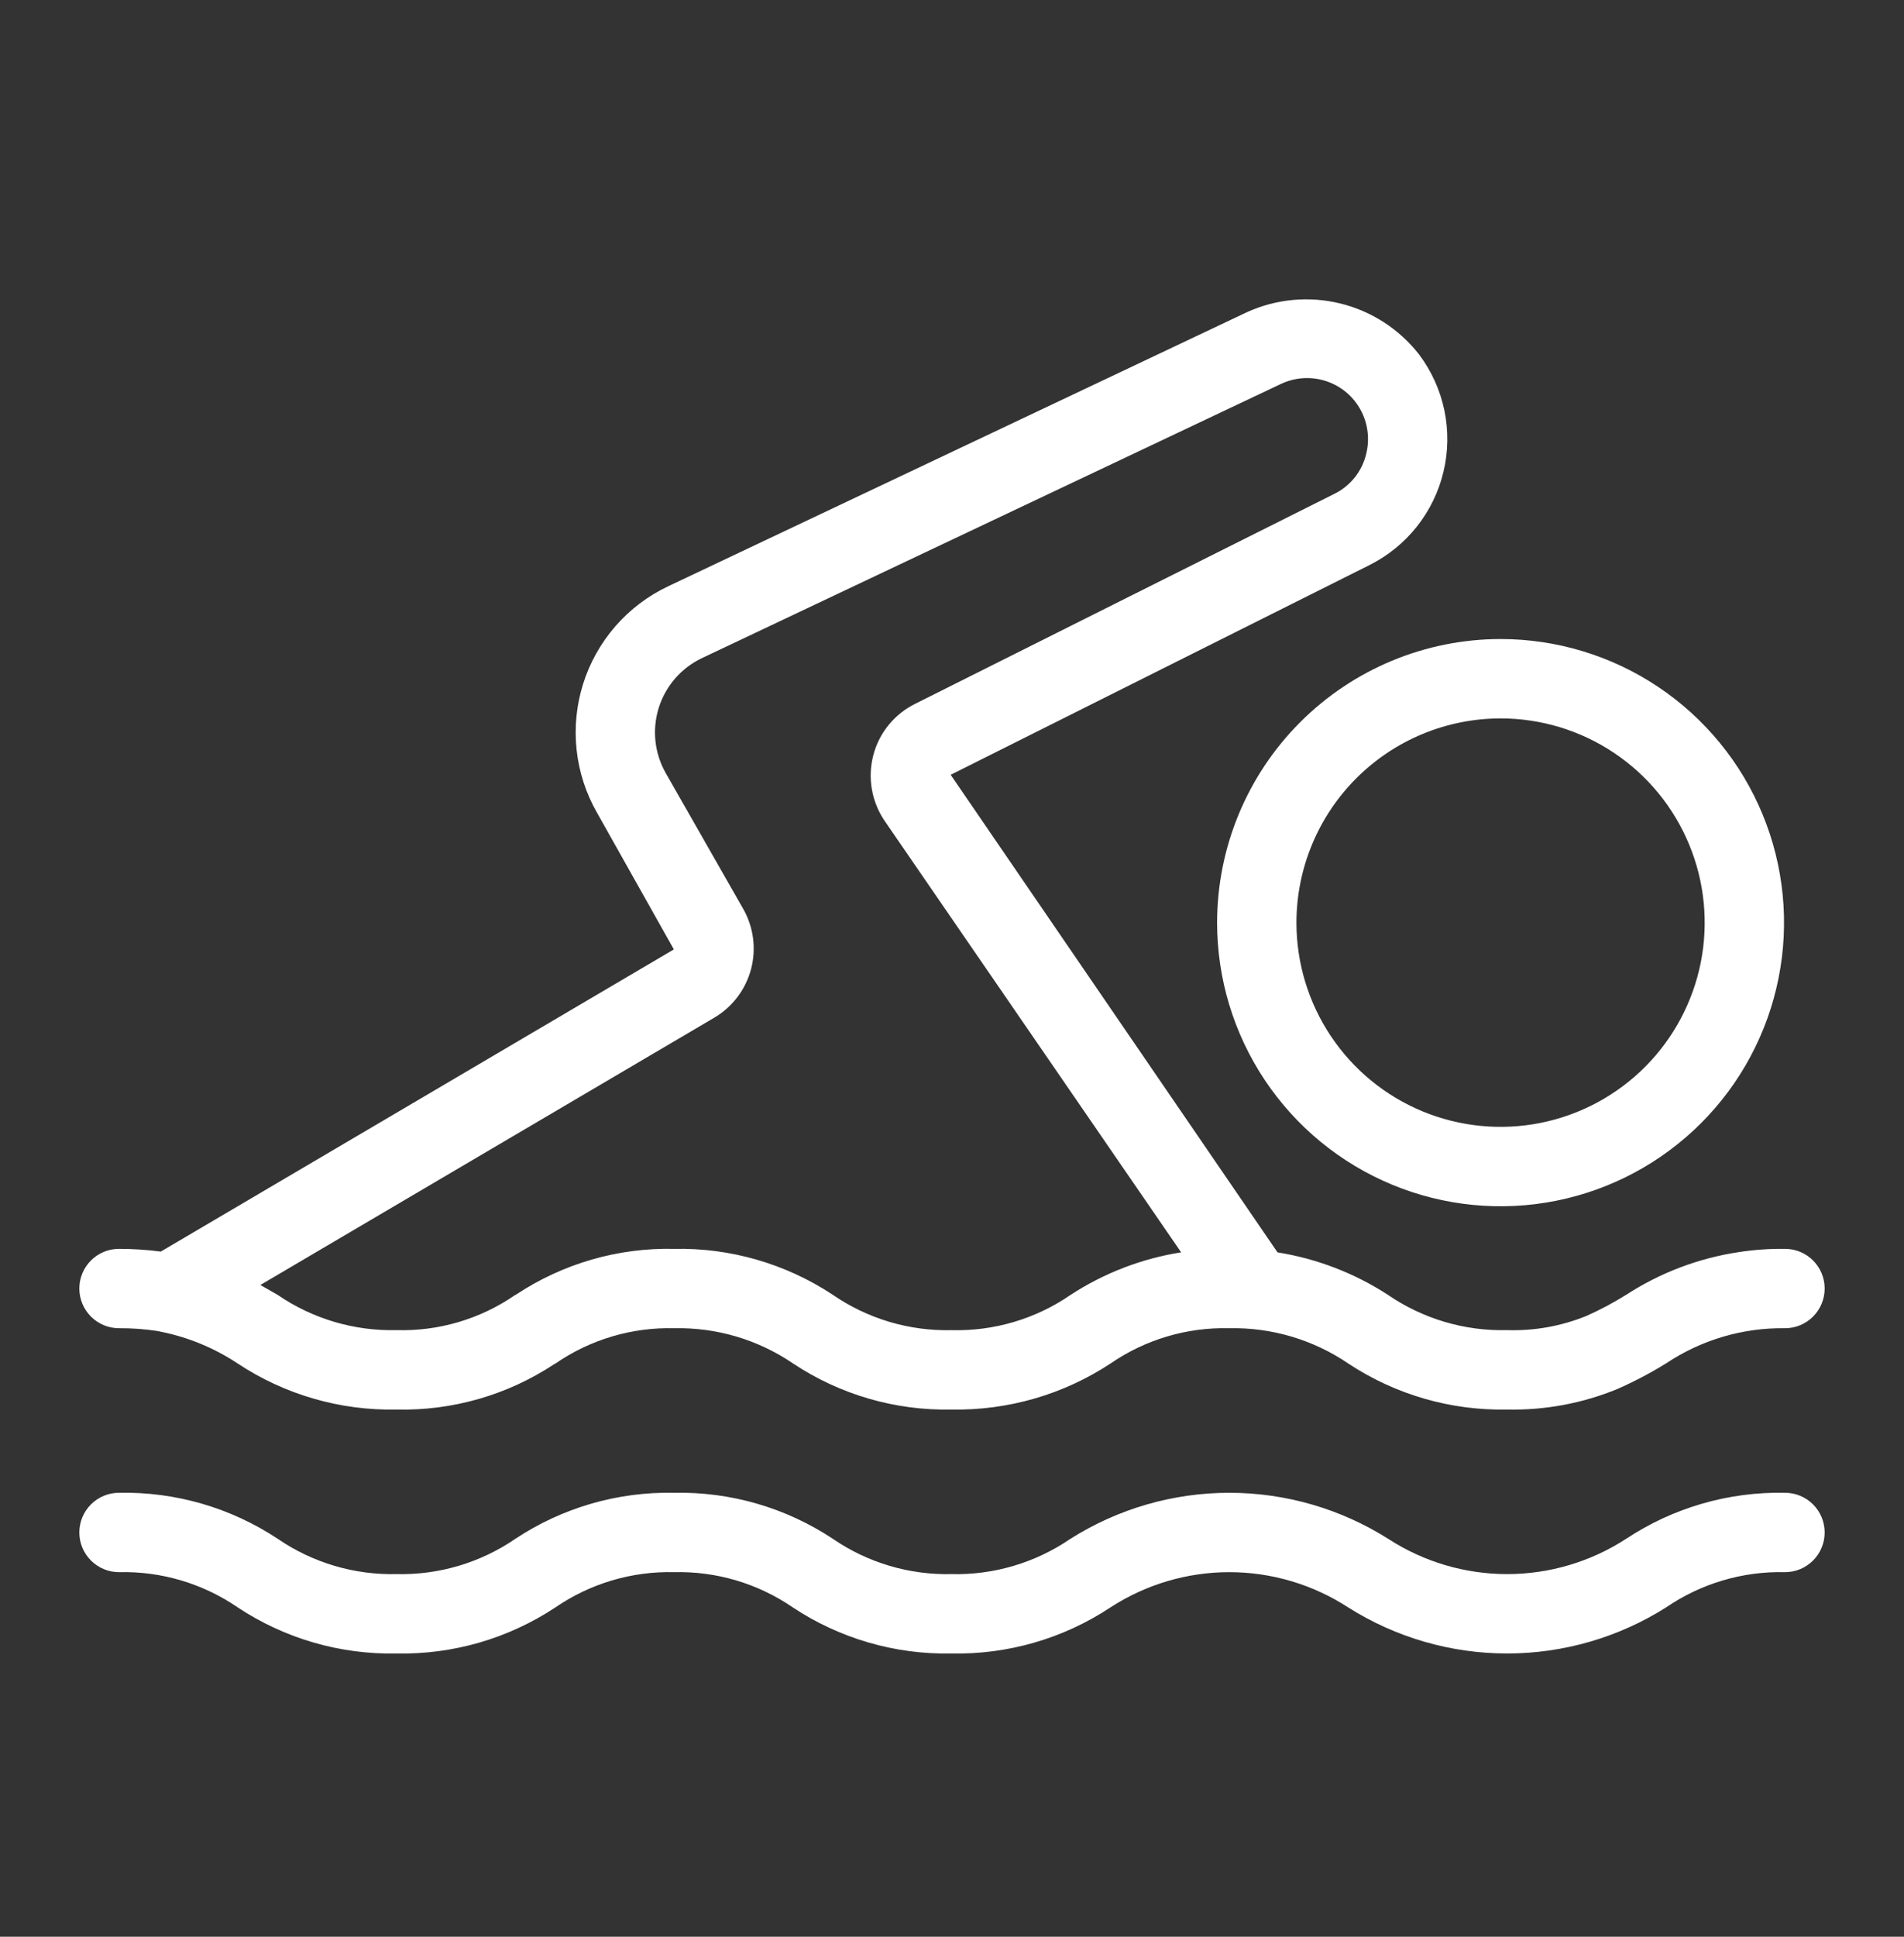
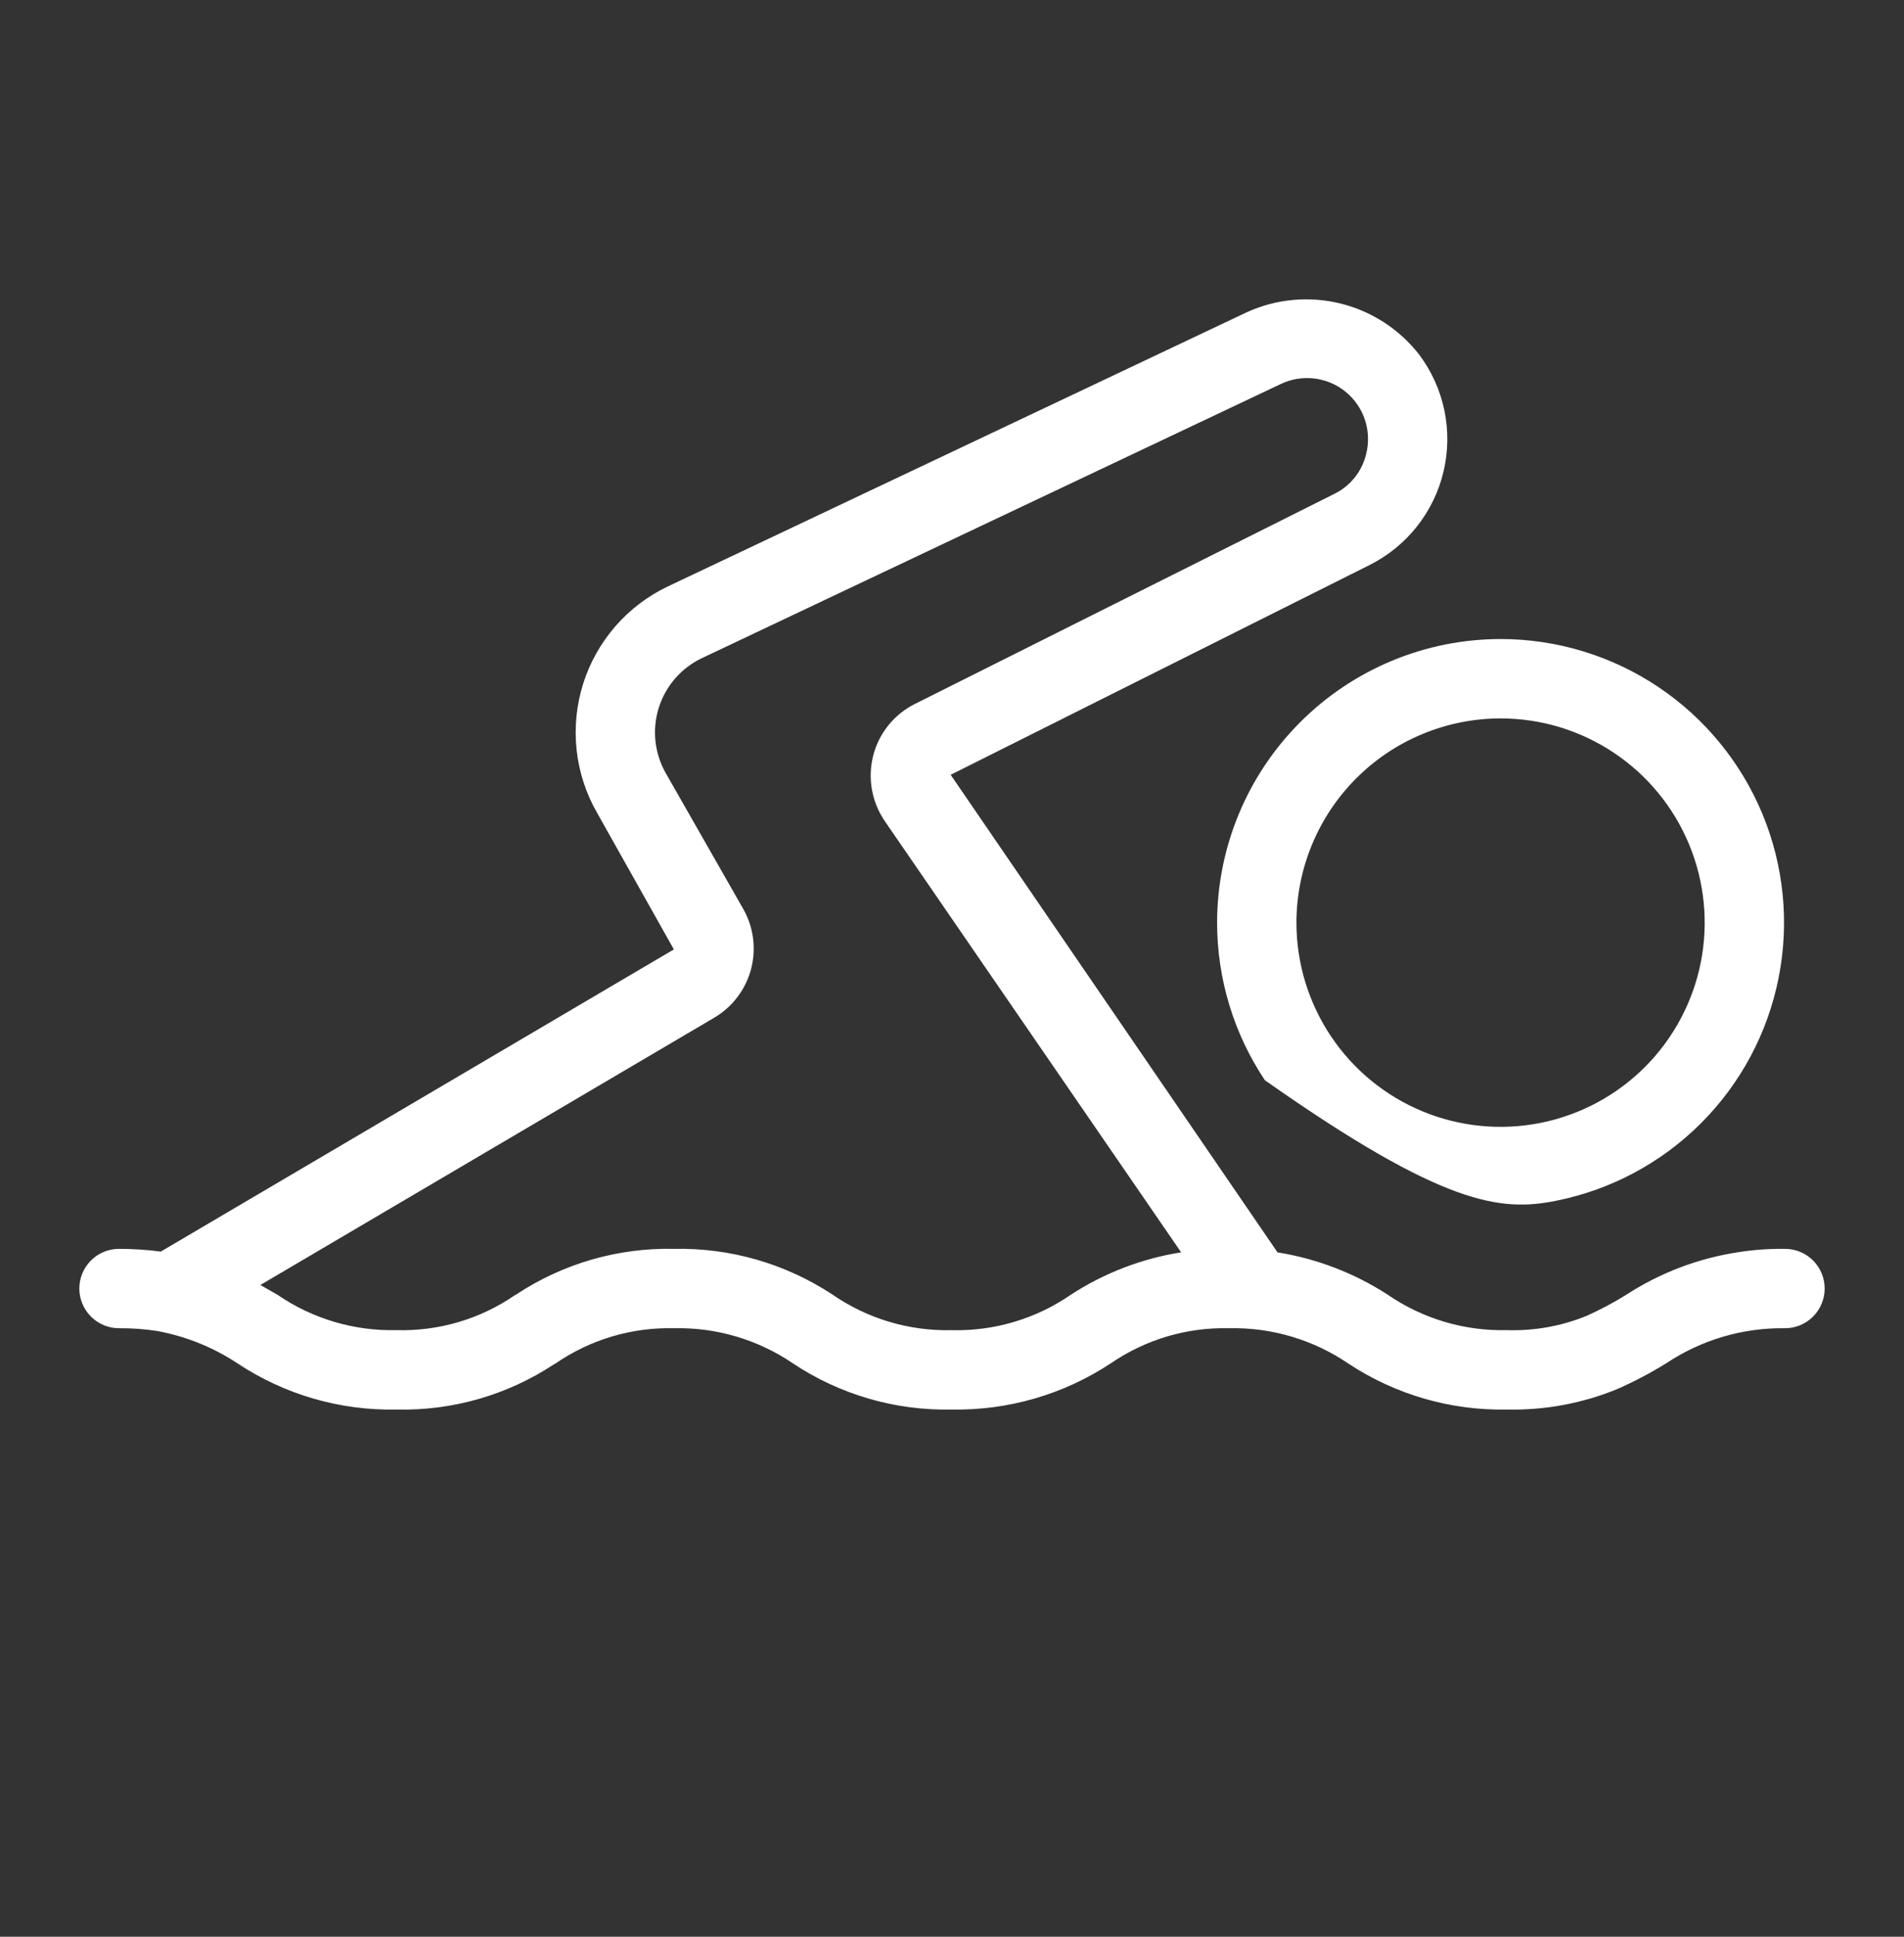
<svg xmlns="http://www.w3.org/2000/svg" width="60" height="61" viewBox="0 0 60 61" fill="none">
  <rect x="0" y="0" width="60" height="61" fill="#333333" stroke="none" />
  <path d="M3.75 41.834C4.158 41.831 4.566 41.861 4.969 41.923C5.002 41.932 5.035 41.937 5.068 41.944C5.93 42.117 6.751 42.456 7.484 42.941C8.968 43.925 10.716 44.432 12.496 44.395C14.257 44.437 15.989 43.939 17.46 42.969C17.477 42.96 17.492 42.952 17.509 42.942C18.605 42.189 19.912 41.801 21.242 41.834C22.575 41.804 23.884 42.191 24.987 42.941C26.465 43.925 28.211 44.433 29.987 44.395C31.766 44.428 33.514 43.922 35 42.942C36.097 42.189 37.403 41.801 38.733 41.834C40.074 41.805 41.391 42.196 42.499 42.953C43.979 43.928 45.72 44.431 47.492 44.395C48.686 44.421 49.872 44.2 50.976 43.745C51.502 43.512 52.012 43.244 52.501 42.942C53.61 42.202 54.917 41.815 56.25 41.834C56.582 41.834 56.9 41.702 57.134 41.467C57.368 41.233 57.5 40.915 57.5 40.584C57.5 40.252 57.368 39.934 57.134 39.7C56.9 39.465 56.582 39.334 56.25 39.334C55.764 39.328 55.279 39.362 54.798 39.436C53.528 39.626 52.313 40.086 51.237 40.787C50.839 41.033 50.426 41.253 49.999 41.444C49.205 41.768 48.35 41.922 47.492 41.894C46.147 41.928 44.826 41.534 43.718 40.77C42.669 40.093 41.491 39.642 40.258 39.445L29.958 24.403L43.157 17.797C43.737 17.506 44.247 17.093 44.65 16.584C45.053 16.075 45.34 15.485 45.489 14.853C45.639 14.222 45.648 13.565 45.517 12.93C45.385 12.294 45.115 11.695 44.727 11.175C44.104 10.372 43.227 9.802 42.24 9.559C41.252 9.316 40.212 9.414 39.287 9.836L21.051 18.468C20.418 18.768 19.853 19.196 19.392 19.725C18.932 20.254 18.585 20.872 18.375 21.541C18.165 22.21 18.095 22.916 18.17 23.613C18.245 24.31 18.463 24.984 18.811 25.593L21.235 29.903L5.067 39.42C4.63 39.363 4.19 39.334 3.75 39.334C3.419 39.334 3.101 39.465 2.866 39.7C2.632 39.934 2.5 40.252 2.5 40.584C2.5 40.915 2.632 41.233 2.866 41.467C3.101 41.702 3.419 41.834 3.75 41.834ZM22.509 32.053C23.082 31.715 23.498 31.165 23.668 30.522C23.837 29.88 23.747 29.196 23.416 28.619L20.98 24.351C20.804 24.041 20.693 23.698 20.655 23.343C20.617 22.989 20.653 22.63 20.76 22.29C20.867 21.95 21.044 21.635 21.278 21.366C21.512 21.098 21.8 20.88 22.122 20.727L40.354 12.098C40.682 11.94 41.049 11.878 41.411 11.92C41.773 11.962 42.116 12.107 42.4 12.336C42.683 12.566 42.895 12.872 43.011 13.218C43.126 13.564 43.141 13.935 43.054 14.29C42.99 14.563 42.866 14.819 42.691 15.039C42.515 15.259 42.293 15.436 42.04 15.559L28.848 22.163C28.524 22.322 28.238 22.548 28.009 22.827C27.78 23.106 27.614 23.43 27.522 23.779C27.429 24.132 27.413 24.5 27.475 24.86C27.537 25.219 27.676 25.561 27.882 25.862L37.221 39.444C35.977 39.64 34.788 40.098 33.733 40.787C32.632 41.543 31.321 41.93 29.987 41.895C28.646 41.927 27.33 41.533 26.227 40.77C24.748 39.798 23.01 39.298 21.242 39.334C19.476 39.295 17.741 39.797 16.268 40.771C16.249 40.781 16.23 40.792 16.211 40.803C15.119 41.55 13.819 41.932 12.496 41.894C11.161 41.926 9.85 41.538 8.748 40.783C8.573 40.681 8.391 40.576 8.205 40.472L22.509 32.053Z" fill="white" />
-   <path d="M56.25 47.017C54.472 46.98 52.725 47.486 51.241 48.468C50.126 49.192 48.824 49.578 47.494 49.578C46.164 49.578 44.862 49.192 43.747 48.468C42.248 47.52 40.511 47.017 38.738 47.017C36.965 47.017 35.228 47.52 33.73 48.468C32.629 49.221 31.32 49.61 29.986 49.578C28.654 49.609 27.346 49.221 26.247 48.468C24.765 47.486 23.02 46.98 21.244 47.017C19.466 46.98 17.72 47.486 16.238 48.468C15.138 49.221 13.829 49.61 12.496 49.578C11.163 49.609 9.854 49.221 8.754 48.468C7.273 47.487 5.527 46.98 3.75 47.017C3.419 47.017 3.101 47.148 2.866 47.383C2.632 47.617 2.5 47.935 2.5 48.267C2.5 48.598 2.632 48.916 2.866 49.15C3.101 49.385 3.419 49.517 3.75 49.517C5.083 49.485 6.392 49.873 7.491 50.627C8.973 51.608 10.719 52.115 12.496 52.078C14.273 52.115 16.019 51.608 17.502 50.627C18.602 49.873 19.911 49.485 21.244 49.517C22.576 49.485 23.884 49.873 24.983 50.627C26.464 51.608 28.21 52.115 29.986 52.078C31.764 52.115 33.511 51.608 34.993 50.627C36.108 49.903 37.409 49.517 38.739 49.517C40.068 49.517 41.369 49.903 42.484 50.627C43.983 51.575 45.72 52.078 47.494 52.078C49.267 52.078 51.004 51.575 52.503 50.627C53.605 49.873 54.916 49.485 56.25 49.517C56.582 49.517 56.9 49.385 57.134 49.15C57.368 48.916 57.5 48.598 57.5 48.267C57.5 47.935 57.368 47.617 57.134 47.383C56.9 47.148 56.582 47.017 56.25 47.017Z" fill="white" />
-   <path d="M38.354 29.06C38.354 30.827 38.878 32.554 39.86 34.023C40.841 35.492 42.237 36.637 43.869 37.313C45.501 37.989 47.297 38.166 49.03 37.821C50.763 37.476 52.355 36.625 53.604 35.376C54.853 34.127 55.704 32.535 56.048 30.802C56.393 29.069 56.216 27.273 55.54 25.641C54.864 24.009 53.719 22.614 52.249 21.632C50.781 20.651 49.053 20.127 47.287 20.127C44.918 20.129 42.648 21.071 40.973 22.746C39.298 24.421 38.356 26.692 38.354 29.06ZM47.287 22.627C48.559 22.627 49.803 23.004 50.86 23.711C51.918 24.418 52.742 25.422 53.229 26.598C53.716 27.773 53.844 29.066 53.596 30.314C53.347 31.562 52.735 32.708 51.835 33.608C50.936 34.507 49.79 35.12 48.542 35.368C47.294 35.616 46.001 35.489 44.825 35.002C43.65 34.516 42.645 33.691 41.938 32.633C41.232 31.576 40.854 30.332 40.854 29.06C40.856 27.355 41.534 25.719 42.74 24.513C43.946 23.307 45.581 22.629 47.287 22.627Z" fill="white" />
+   <path d="M38.354 29.06C38.354 30.827 38.878 32.554 39.86 34.023C45.501 37.989 47.297 38.166 49.03 37.821C50.763 37.476 52.355 36.625 53.604 35.376C54.853 34.127 55.704 32.535 56.048 30.802C56.393 29.069 56.216 27.273 55.54 25.641C54.864 24.009 53.719 22.614 52.249 21.632C50.781 20.651 49.053 20.127 47.287 20.127C44.918 20.129 42.648 21.071 40.973 22.746C39.298 24.421 38.356 26.692 38.354 29.06ZM47.287 22.627C48.559 22.627 49.803 23.004 50.86 23.711C51.918 24.418 52.742 25.422 53.229 26.598C53.716 27.773 53.844 29.066 53.596 30.314C53.347 31.562 52.735 32.708 51.835 33.608C50.936 34.507 49.79 35.12 48.542 35.368C47.294 35.616 46.001 35.489 44.825 35.002C43.65 34.516 42.645 33.691 41.938 32.633C41.232 31.576 40.854 30.332 40.854 29.06C40.856 27.355 41.534 25.719 42.74 24.513C43.946 23.307 45.581 22.629 47.287 22.627Z" fill="white" />
</svg>